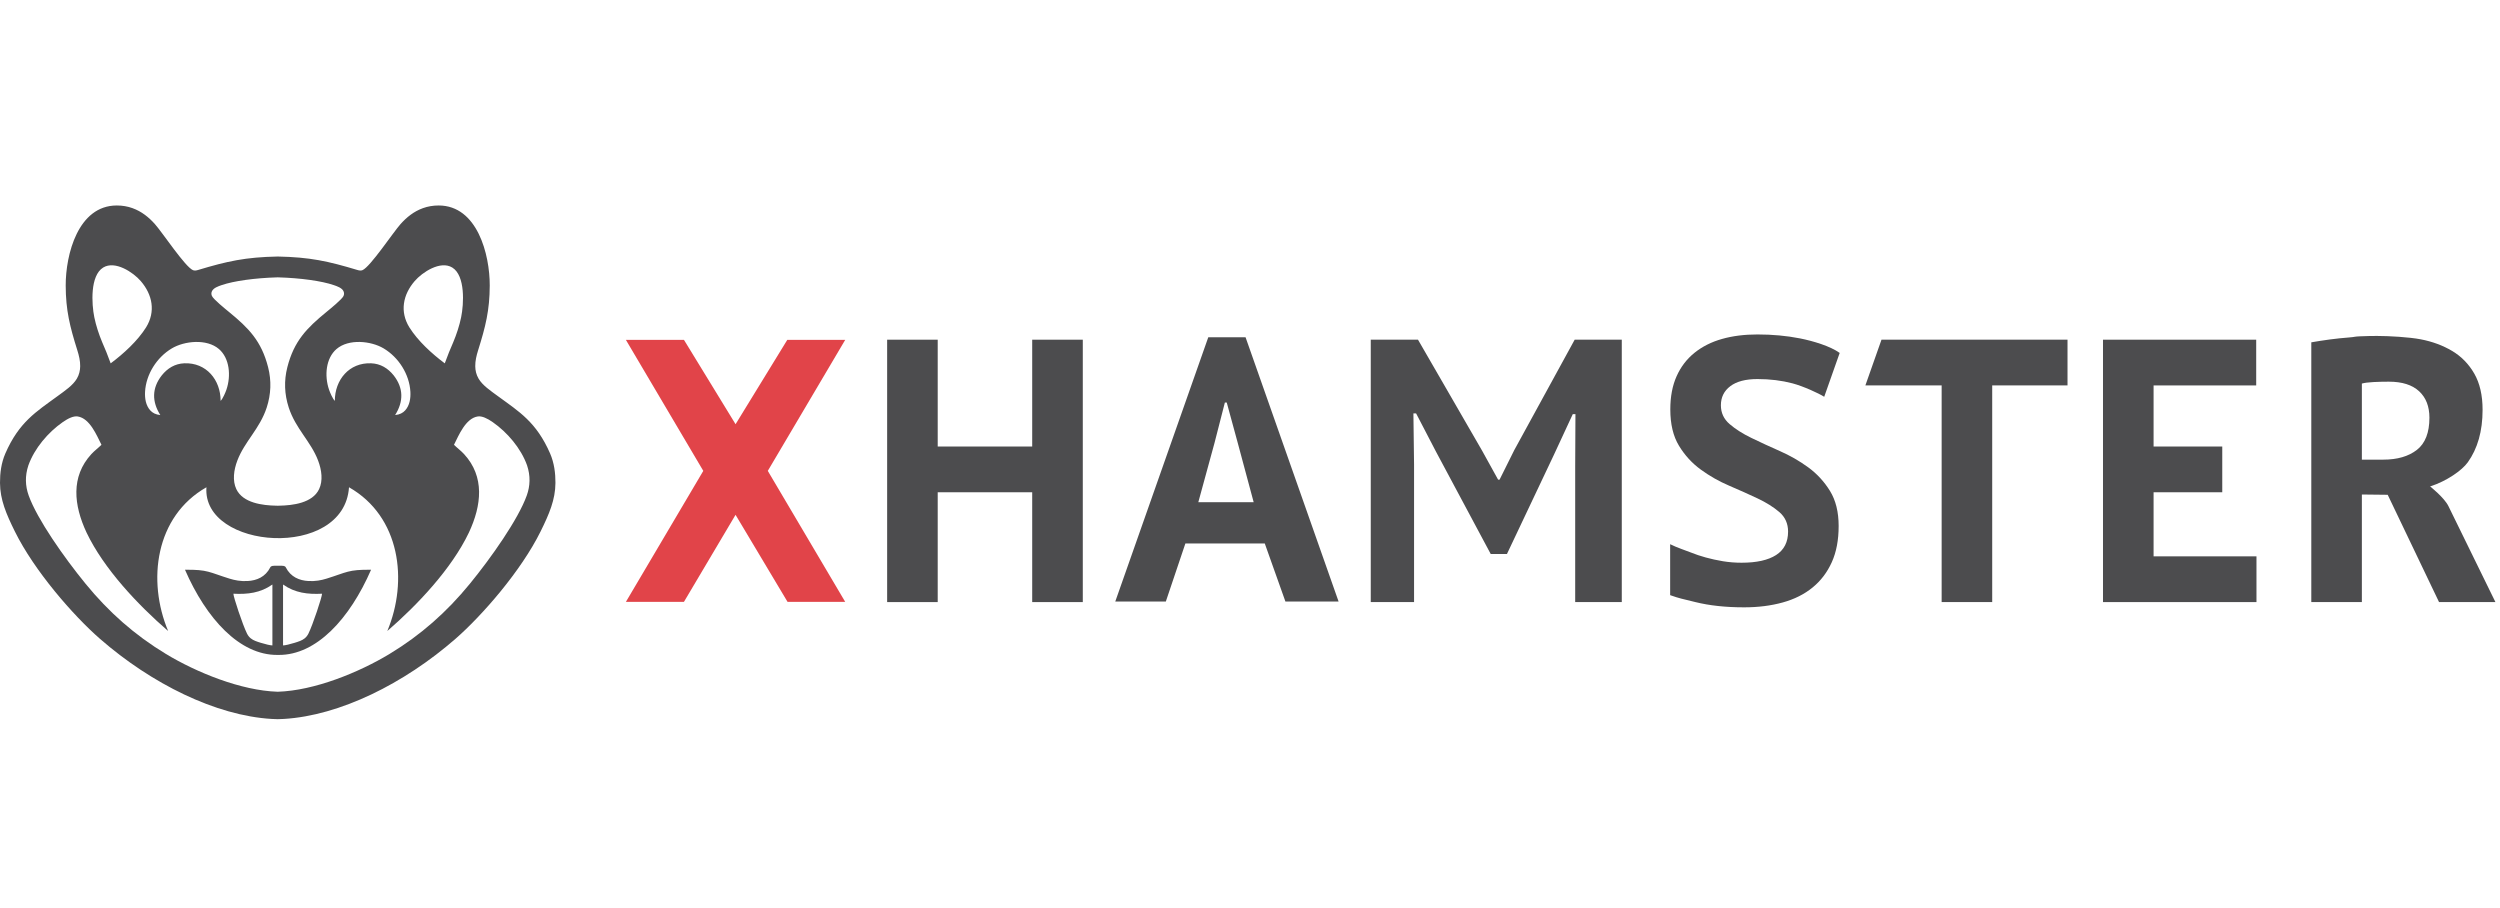
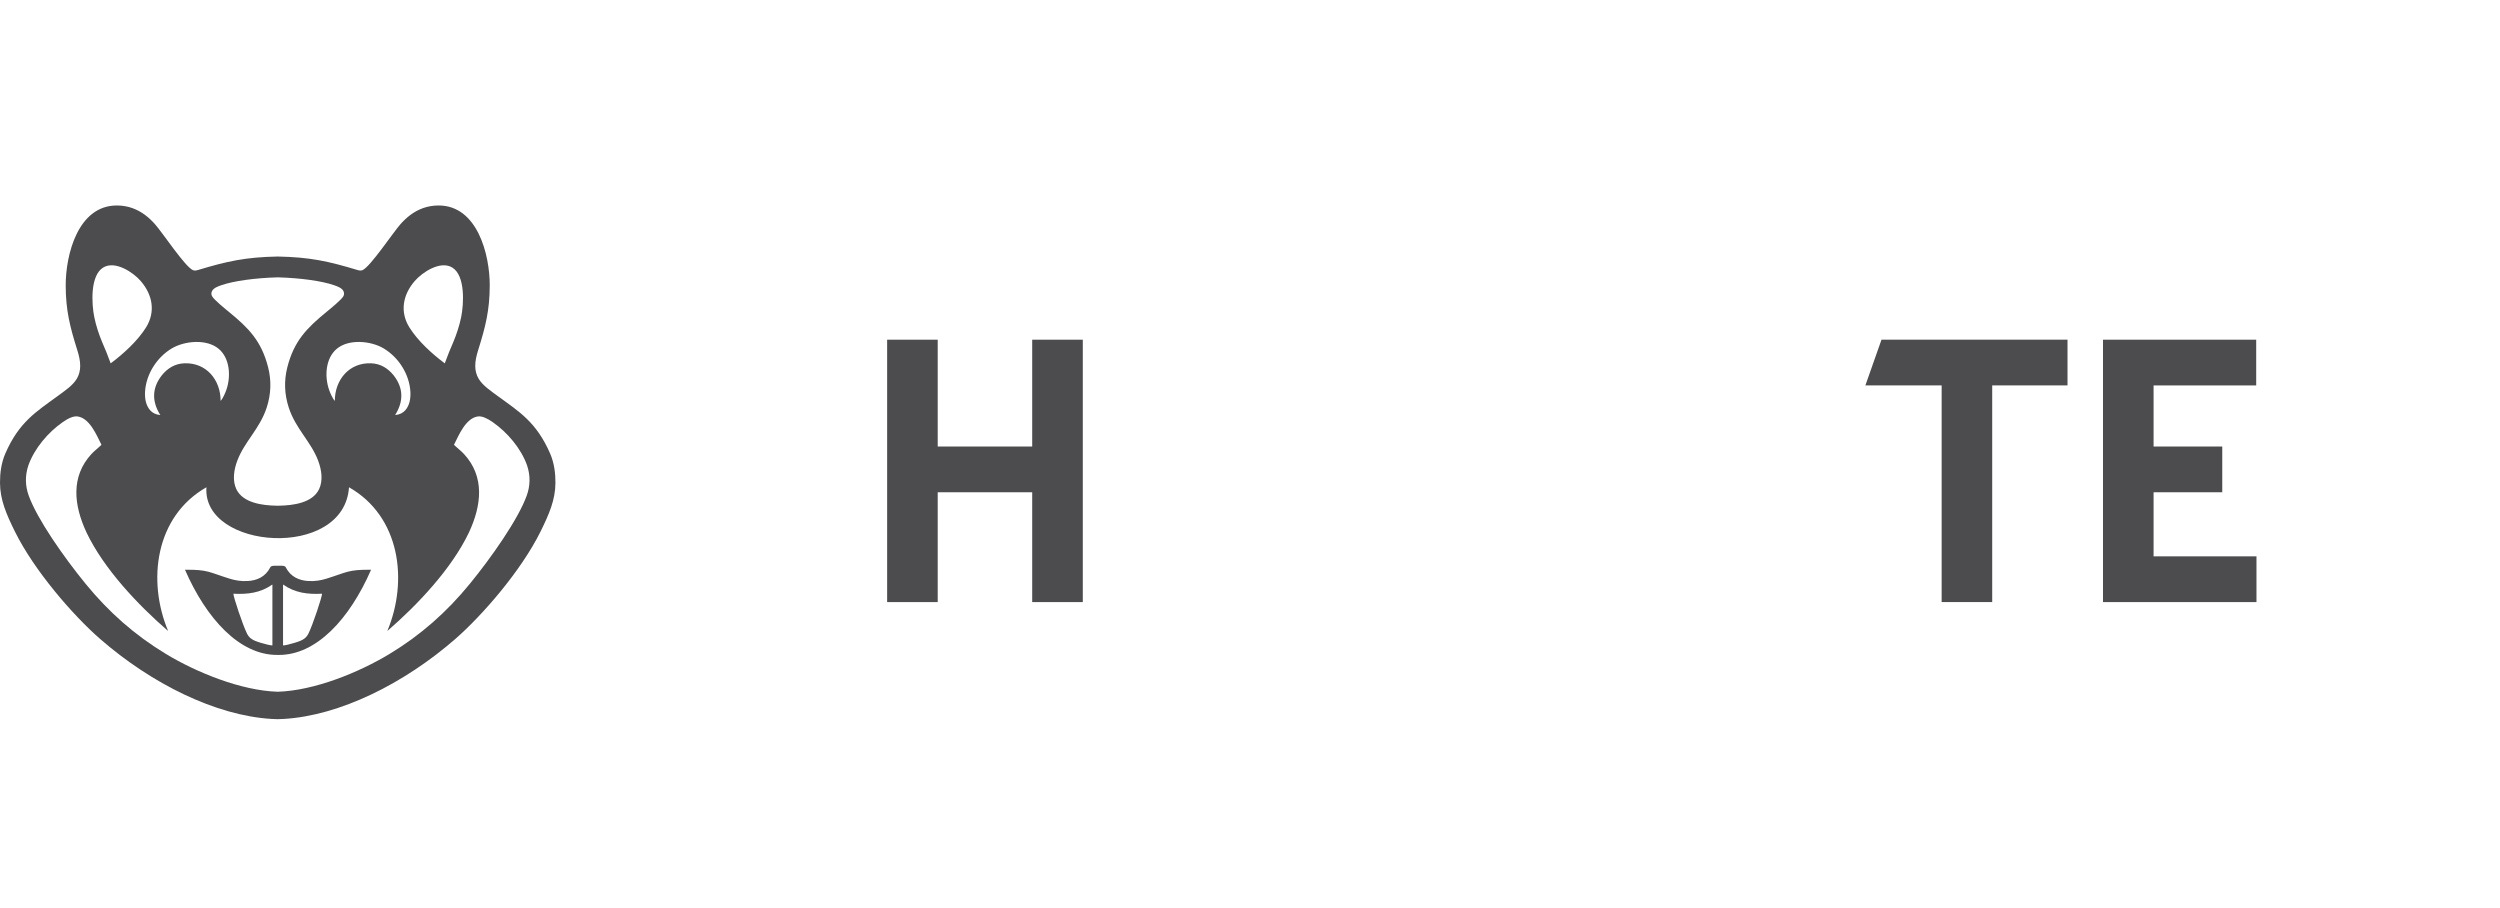
<svg xmlns="http://www.w3.org/2000/svg" width="146px" height="53px" viewBox="0 0 146 53" version="1.1">
  <title>mobile logo</title>
  <desc>Created with Sketch.</desc>
  <defs />
  <g id="Logo-adaptations" stroke="none" stroke-width="1" fill="none" fill-rule="evenodd">
    <g id="Artboard" transform="translate(-11, 0)">
      <g id="logo" transform="translate(11, 0)">
        <g id="title" transform="translate(36, 19)">
          <polygon id="Fill-1" fill="#4C4C4E" points="24.281 9.748 18.762 9.748 18.762 16.162 15.809 16.162 15.809 0.838 18.762 0.838 18.762 7.077 24.281 7.077 24.281 0.838 27.235 0.838 27.235 16.162 24.281 16.162" />
-           <path d="M33.981,10.33 L37.215,10.33 L36.289,6.883 L35.641,4.506 L35.533,4.506 L34.926,6.873 L33.981,10.33 Z M37.862,12.737 L33.227,12.737 L32.084,16.131 L29.131,16.131 L34.563,0.697 L36.741,0.697 L42.174,16.131 L39.069,16.131 L37.862,12.737 Z" id="Fill-2" fill="#4C4C4E" />
-           <polygon id="Fill-3" fill="#4C4C4E" points="55.991 8.278 56.006 5.184 55.851 5.184 54.759 7.538 52.006 13.352 51.057 13.352 47.866 7.385 46.701 5.144 46.543 5.144 46.581 8.125 46.581 16.162 44.052 16.162 44.052 0.838 46.811 0.838 50.559 7.328 51.489 9.011 51.575 9.011 52.433 7.287 55.961 0.838 58.712 0.838 58.712 16.162 55.991 16.162" />
-           <path d="M68.424,12.046 C68.424,11.579 68.254,11.2 67.917,10.908 C67.579,10.616 67.155,10.35 66.645,10.109 C66.135,9.868 65.581,9.62 64.985,9.365 C64.388,9.11 63.835,8.795 63.325,8.423 C62.815,8.052 62.39,7.588 62.053,7.033 C61.715,6.479 61.546,5.771 61.546,4.91 C61.546,4.166 61.668,3.52 61.913,2.973 C62.157,2.425 62.506,1.969 62.958,1.604 C63.411,1.24 63.946,0.97 64.564,0.795 C65.182,0.619 65.872,0.532 66.634,0.532 C67.511,0.532 68.337,0.608 69.114,0.761 C69.89,0.915 70.888,1.215 71.438,1.611 L70.534,4.173 C70.217,3.969 69.315,3.556 68.682,3.388 C68.05,3.221 67.367,3.137 66.634,3.137 C65.944,3.137 65.416,3.276 65.05,3.553 C64.683,3.83 64.5,4.202 64.5,4.669 C64.5,5.107 64.669,5.472 65.007,5.764 C65.344,6.056 65.768,6.326 66.279,6.574 C66.788,6.822 67.342,7.077 67.938,7.34 C68.535,7.602 69.089,7.92 69.599,8.292 C70.109,8.664 70.533,9.124 70.871,9.671 C71.208,10.218 71.377,10.901 71.377,11.718 C71.377,12.536 71.244,13.239 70.978,13.83 C70.712,14.422 70.339,14.914 69.857,15.308 C69.376,15.702 68.793,15.995 68.111,16.184 C67.428,16.373 66.678,16.468 65.858,16.468 C64.78,16.468 63.832,16.366 63.012,16.162 C62.193,15.958 62.123,15.962 61.537,15.757 L61.537,12.781 C61.908,12.972 62.513,13.171 62.764,13.272 C63.015,13.375 63.3,13.469 63.616,13.557 C63.932,13.644 64.266,13.718 64.619,13.776 C64.97,13.834 65.334,13.863 65.707,13.863 C66.583,13.863 67.256,13.714 67.723,13.415 C68.19,13.116 68.424,12.659 68.424,12.046" id="Fill-4" fill="#4C4C4E" />
          <polygon id="Fill-6" fill="#4C4C4E" points="84.743 3.509 80.345 3.509 80.345 16.162 77.392 16.162 77.392 3.509 72.938 3.509 73.879 0.838 84.743 0.838" />
          <polygon id="Fill-8" fill="#4C4C4E" points="86.815 0.838 95.762 0.838 95.762 3.509 89.769 3.509 89.769 7.077 93.78 7.077 93.78 9.748 89.769 9.748 89.769 13.491 95.778 13.491 95.778 16.162 86.815 16.162" />
-           <path d="M103.507,3.29 C103.205,3.29 102.906,3.297 102.612,3.312 C102.317,3.327 102.091,3.356 101.933,3.4 L101.933,7.843 L103.184,7.843 C104.003,7.843 104.657,7.654 105.145,7.274 C105.634,6.894 105.878,6.267 105.878,5.392 C105.878,4.735 105.677,4.22 105.275,3.848 C104.872,3.476 104.283,3.29 103.507,3.29 L103.507,3.29 Z M98.98,0.992 C99.31,0.933 99.666,0.879 100.046,0.827 C100.427,0.776 100.809,0.736 101.189,0.707 C101.57,0.678 101.459,0.656 101.818,0.641 C102.177,0.626 102.509,0.619 102.81,0.619 C103.514,0.619 104.689,0.685 105.372,0.816 C106.054,0.948 106.665,1.174 107.204,1.495 C107.743,1.816 108.175,2.257 108.498,2.819 C108.821,3.381 108.983,4.085 108.983,4.932 C108.983,6.187 108.688,7.203 108.121,7.996 C107.781,8.472 106.882,9.101 105.919,9.408 C105.919,9.408 106.742,10.055 106.988,10.558 C107.203,10.997 109.733,16.162 109.733,16.162 L106.44,16.162 L103.442,9.896 L101.933,9.879 L101.933,16.162 L98.98,16.162 L98.98,0.992 Z" id="Fill-10" fill="#4C4C4E" />
-           <polygon id="Fill-13" fill="#E14449" points="9.993 16.149 6.956 11.065 3.942 16.149 0.552 16.149 5.072 8.499 0.552 0.849 3.944 0.849 6.957 5.774 9.977 0.849 13.36 0.849 8.839 8.499 13.36 16.149" />
        </g>
        <g id="hamster" transform="translate(0, 12)" fill="#4C4C4E">
          <path d="M30.764,16.935 C30.265,18.327 28.692,20.561 27.441,22.091 C26.087,23.747 24.578,25.083 22.749,26.19 C20.965,27.269 18.362,28.332 16.219,28.398 C14.076,28.332 11.473,27.269 9.689,26.19 C7.86,25.083 6.351,23.747 4.997,22.091 C3.746,20.561 2.173,18.327 1.674,16.935 C1.474,16.377 1.453,15.79 1.658,15.175 C2.014,14.181 2.808,13.248 3.666,12.651 C3.978,12.433 4.295,12.282 4.541,12.321 C5.249,12.435 5.647,13.422 5.925,13.976 C5.736,14.164 5.526,14.314 5.335,14.521 C4.125,15.838 4.306,17.503 5.055,19.103 C6.066,21.223 8.066,23.335 9.819,24.851 C8.589,21.919 9.06,18.161 12.056,16.456 C11.792,20.103 20.096,20.723 20.382,16.456 C23.378,18.161 23.849,21.919 22.619,24.851 C24.372,23.335 26.372,21.223 27.383,19.103 C28.132,17.503 28.313,15.838 27.103,14.521 C26.912,14.314 26.702,14.164 26.513,13.976 C26.791,13.422 27.19,12.435 27.897,12.321 C28.143,12.282 28.46,12.433 28.772,12.651 C29.63,13.248 30.424,14.181 30.78,15.175 C30.985,15.79 30.964,16.377 30.764,16.935 M6.026,3.624 C6.719,3.2 7.775,3.898 8.22,4.414 C8.907,5.209 9.097,6.199 8.535,7.112 C8.034,7.911 7.218,8.656 6.463,9.22 C6.298,8.766 6.132,8.352 5.966,7.98 C5.776,7.525 5.611,7.03 5.507,6.525 C5.35,5.758 5.253,4.097 6.026,3.624 M10.034,8.346 C10.775,7.905 12.076,7.773 12.785,8.383 C13.406,8.917 13.503,9.934 13.223,10.758 C13.166,10.925 13.012,11.285 12.884,11.412 C12.884,10.18 12.046,9.168 10.767,9.216 C10.219,9.237 9.783,9.503 9.446,9.924 C8.866,10.668 8.866,11.453 9.363,12.239 C9.097,12.214 8.907,12.113 8.775,11.966 C8.513,11.675 8.451,11.262 8.471,10.884 C8.527,9.863 9.151,8.873 10.034,8.346 M12.378,5.006 C12.469,4.812 12.752,4.717 12.94,4.652 C13.659,4.404 14.899,4.237 16.157,4.199 L16.219,4.197 L16.281,4.199 C17.538,4.237 18.779,4.404 19.498,4.652 C19.686,4.717 19.969,4.812 20.06,5.006 C20.102,5.097 20.103,5.194 20.061,5.286 C19.97,5.484 19.283,6.039 19.069,6.215 C17.911,7.162 17.17,7.918 16.781,9.444 C16.579,10.236 16.609,11.019 16.862,11.8 C17.264,13.037 18.148,13.773 18.575,14.891 C18.791,15.457 18.868,16.076 18.635,16.566 C18.251,17.378 17.102,17.517 16.307,17.532 L16.219,17.534 L16.131,17.532 C15.336,17.517 14.187,17.378 13.802,16.566 C13.57,16.076 13.647,15.457 13.863,14.891 C14.29,13.773 15.174,13.037 15.576,11.8 C15.829,11.019 15.859,10.236 15.657,9.444 C15.268,7.918 14.527,7.162 13.369,6.215 C13.155,6.039 12.468,5.484 12.377,5.286 C12.335,5.194 12.335,5.097 12.378,5.006 M22.404,8.346 C23.287,8.873 23.911,9.863 23.967,10.884 C23.987,11.262 23.925,11.675 23.663,11.966 C23.531,12.113 23.342,12.214 23.075,12.239 C23.572,11.453 23.572,10.668 22.992,9.924 C22.655,9.503 22.219,9.237 21.672,9.216 C20.392,9.168 19.554,10.18 19.554,11.412 C19.426,11.285 19.272,10.925 19.216,10.758 C18.935,9.934 19.032,8.917 19.653,8.383 C20.362,7.773 21.663,7.905 22.404,8.346 M24.218,4.414 C24.663,3.898 25.719,3.2 26.412,3.624 C27.184,4.097 27.088,5.758 26.931,6.525 C26.827,7.03 26.662,7.525 26.472,7.98 C26.306,8.352 26.14,8.766 25.975,9.22 C25.22,8.656 24.404,7.911 23.903,7.112 C23.341,6.199 23.531,5.209 24.218,4.414 M32.124,14.479 C31.324,12.648 30.325,12.048 29.097,11.149 C28.632,10.809 28.183,10.507 27.951,10.116 C27.813,9.883 27.758,9.637 27.755,9.386 C27.751,9.078 27.825,8.762 27.922,8.456 C28.354,7.08 28.596,6.128 28.601,4.676 C28.606,2.866 27.878,0.001 25.618,0 C25.29,0 24.986,0.053 24.702,0.155 C24.164,0.349 23.746,0.689 23.387,1.092 C22.943,1.593 21.625,3.583 21.17,3.777 C21.085,3.813 20.986,3.802 20.882,3.77 C19.15,3.248 18.102,3.019 16.219,2.981 C14.336,3.019 13.288,3.248 11.556,3.77 C11.452,3.802 11.353,3.813 11.268,3.777 C10.812,3.583 9.495,1.593 9.051,1.092 C8.692,0.689 8.274,0.349 7.736,0.155 C7.452,0.053 7.148,0 6.82,0 C4.56,0.001 3.832,2.866 3.837,4.676 C3.841,6.128 4.084,7.08 4.516,8.456 C4.613,8.762 4.687,9.078 4.683,9.386 C4.68,9.637 4.625,9.883 4.487,10.116 C4.255,10.507 3.806,10.809 3.341,11.149 C2.113,12.048 1.114,12.648 0.314,14.479 C0.072,15.033 -0.003,15.639 -3.751938e-05,16.202 C0.006,17.184 0.365,18.019 0.868,19.037 C2.003,21.336 4.279,23.947 5.839,25.308 C8.843,27.928 12.598,29.791 15.861,29.986 C15.98,29.993 16.1,29.998 16.219,30 C16.339,29.998 16.458,29.993 16.577,29.986 C19.84,29.791 23.596,27.928 26.599,25.308 C28.159,23.947 30.435,21.336 31.57,19.037 C32.073,18.019 32.432,17.184 32.438,16.202 C32.441,15.639 32.366,15.033 32.124,14.479" id="Fill-15" />
          <path d="M18.012,25.003 C17.952,25.123 17.878,25.212 17.792,25.281 C17.634,25.408 17.436,25.468 17.214,25.538 C16.94,25.623 16.646,25.693 16.53,25.693 L16.53,22.136 C17.234,22.632 17.979,22.715 18.808,22.673 C18.808,22.857 18.271,24.482 18.012,25.003 L18.012,25.003 Z M15.908,25.693 C15.792,25.693 15.498,25.623 15.224,25.538 C15.002,25.468 14.804,25.408 14.646,25.281 C14.56,25.212 14.486,25.123 14.426,25.003 C14.167,24.482 13.63,22.857 13.63,22.673 C14.458,22.715 15.204,22.632 15.908,22.136 L15.908,25.693 Z M19.067,21.793 C18.755,21.89 18.424,21.953 18.015,21.932 C17.484,21.904 16.976,21.697 16.69,21.134 C16.641,21.038 16.541,21.037 16.273,21.037 L16.255,21.038 L16.237,21.037 L16.219,21.038 L16.201,21.037 C15.934,21.037 15.833,21.038 15.784,21.134 C15.499,21.697 14.991,21.904 14.459,21.932 C14.05,21.953 13.719,21.89 13.407,21.793 C12.205,21.42 12.148,21.258 10.803,21.273 C12.048,24.133 13.995,26.265 16.204,26.248 L16.219,26.248 L16.234,26.248 L16.237,26.248 L16.24,26.248 L16.255,26.248 L16.27,26.248 C18.48,26.265 20.426,24.133 21.671,21.273 C20.326,21.258 20.269,21.42 19.067,21.793 L19.067,21.793 Z" id="Fill-18" />
        </g>
      </g>
    </g>
  </g>
</svg>